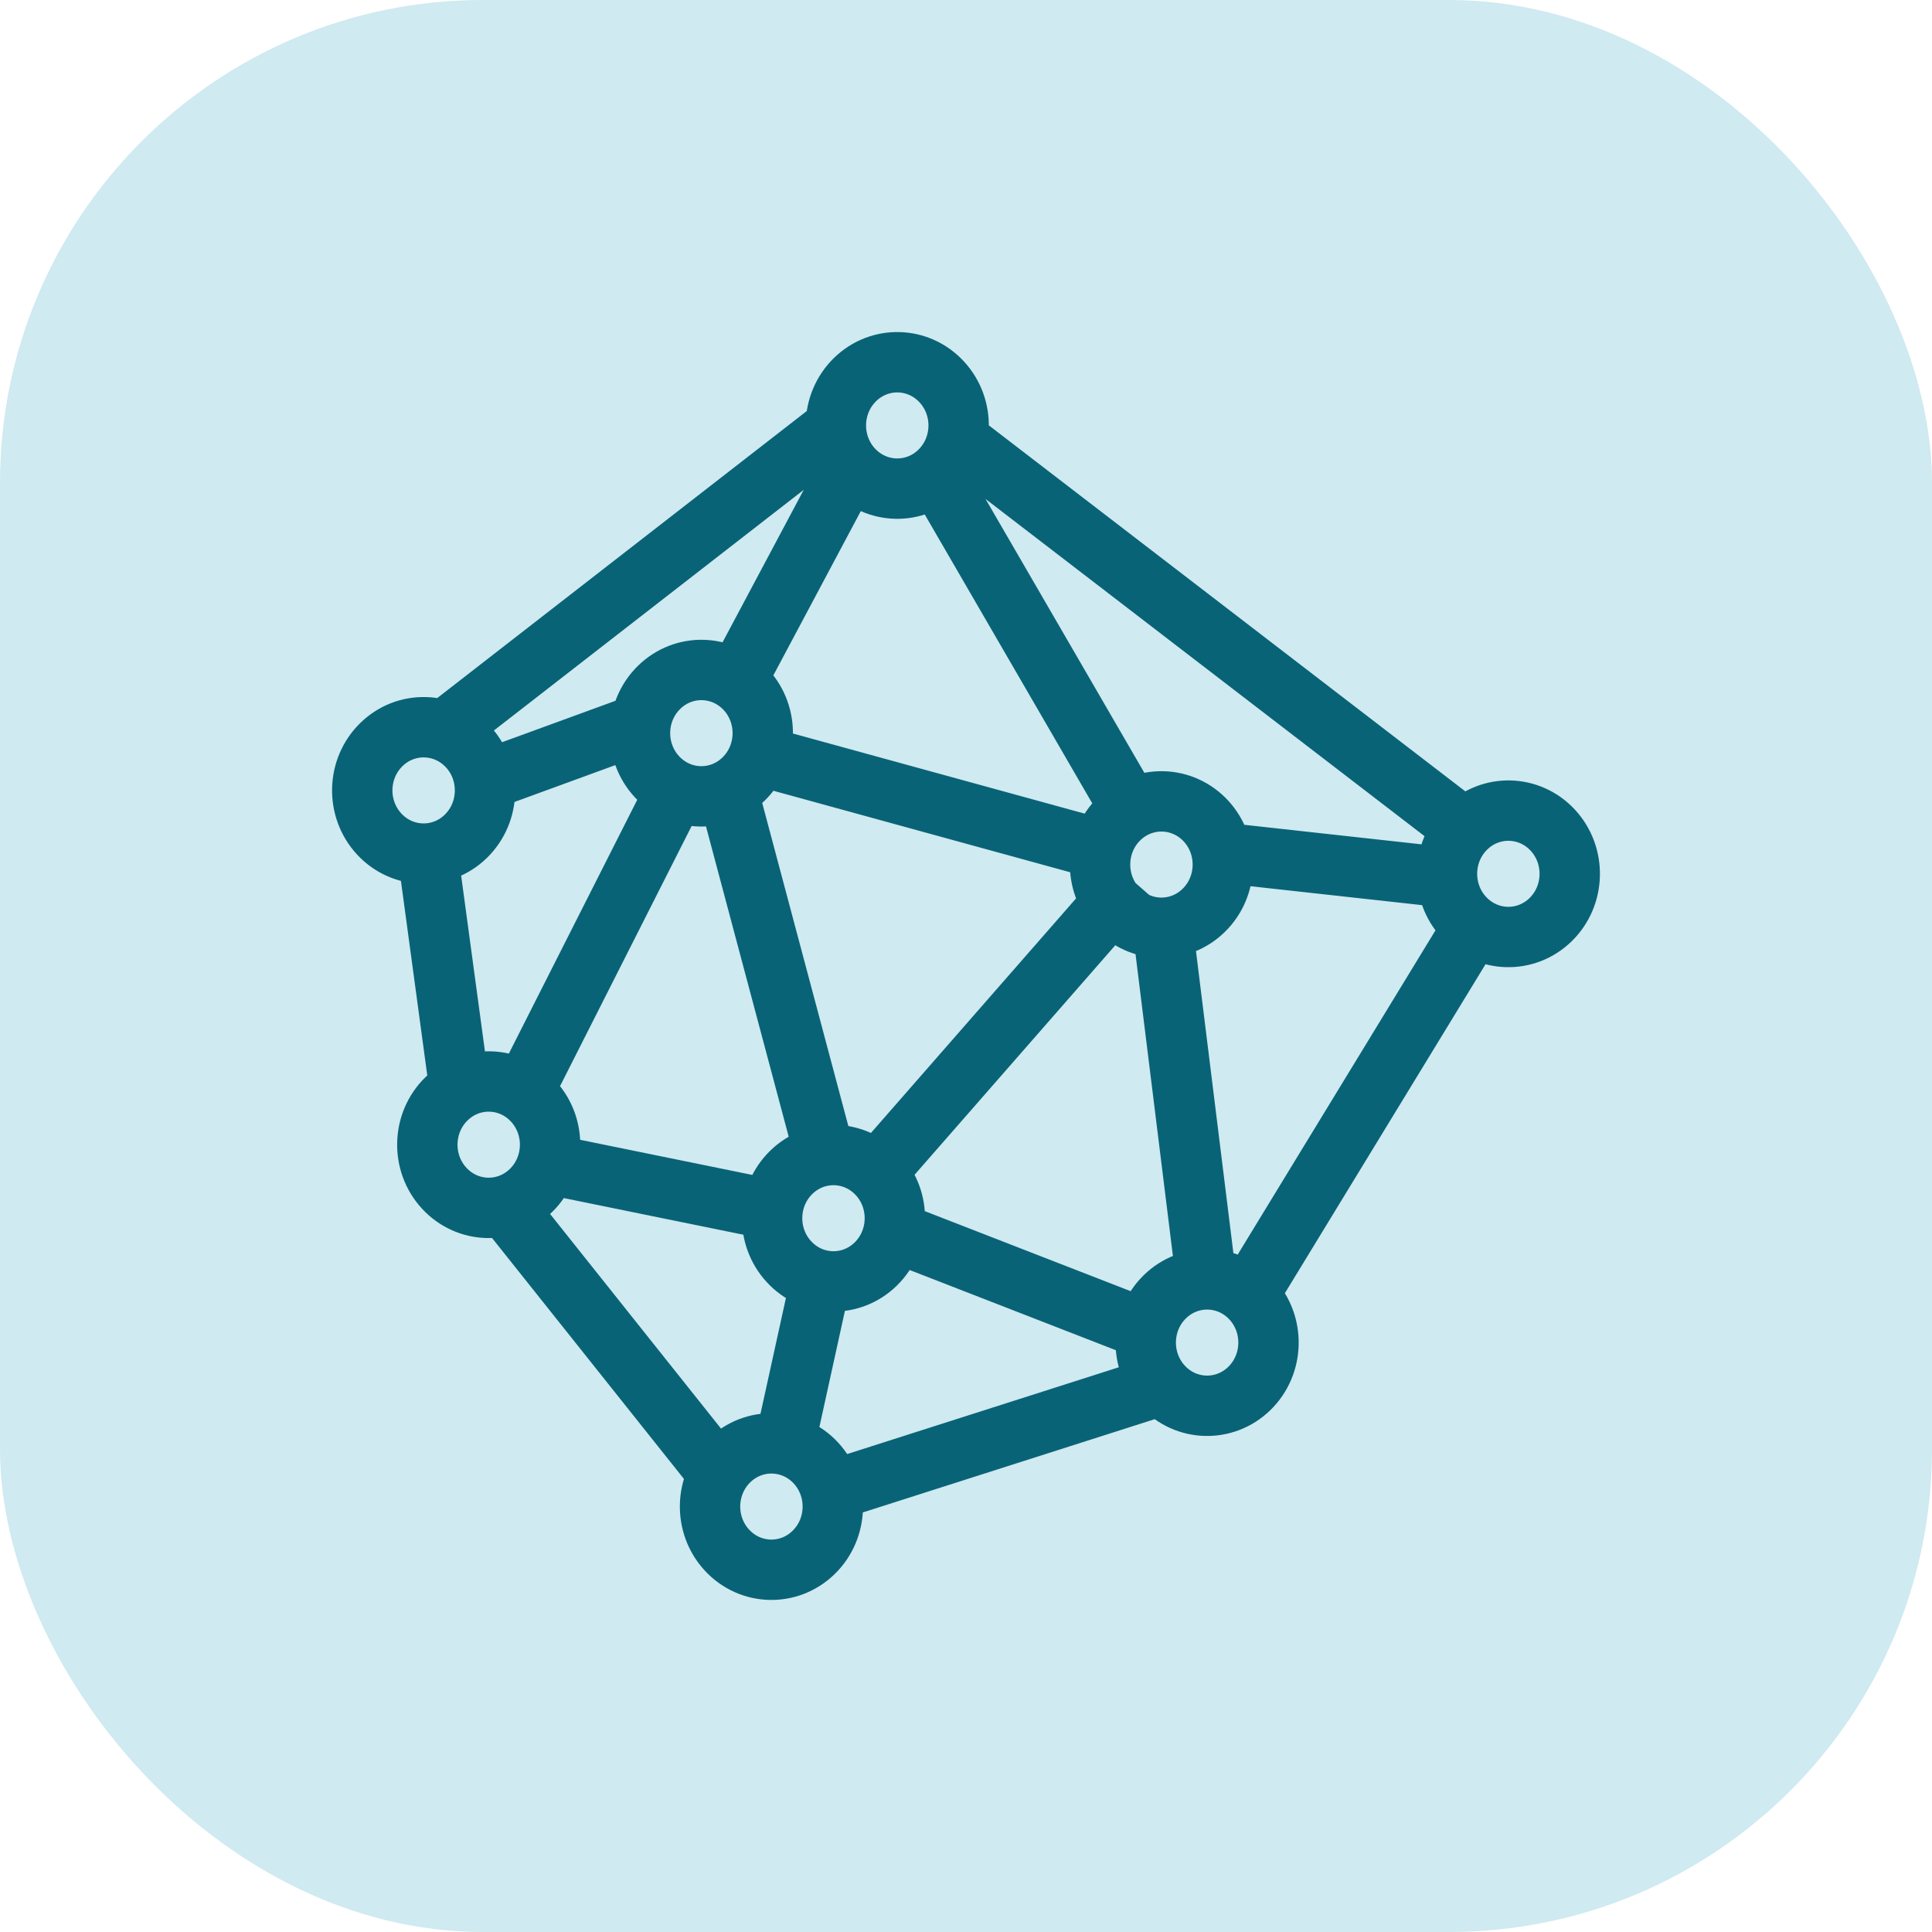
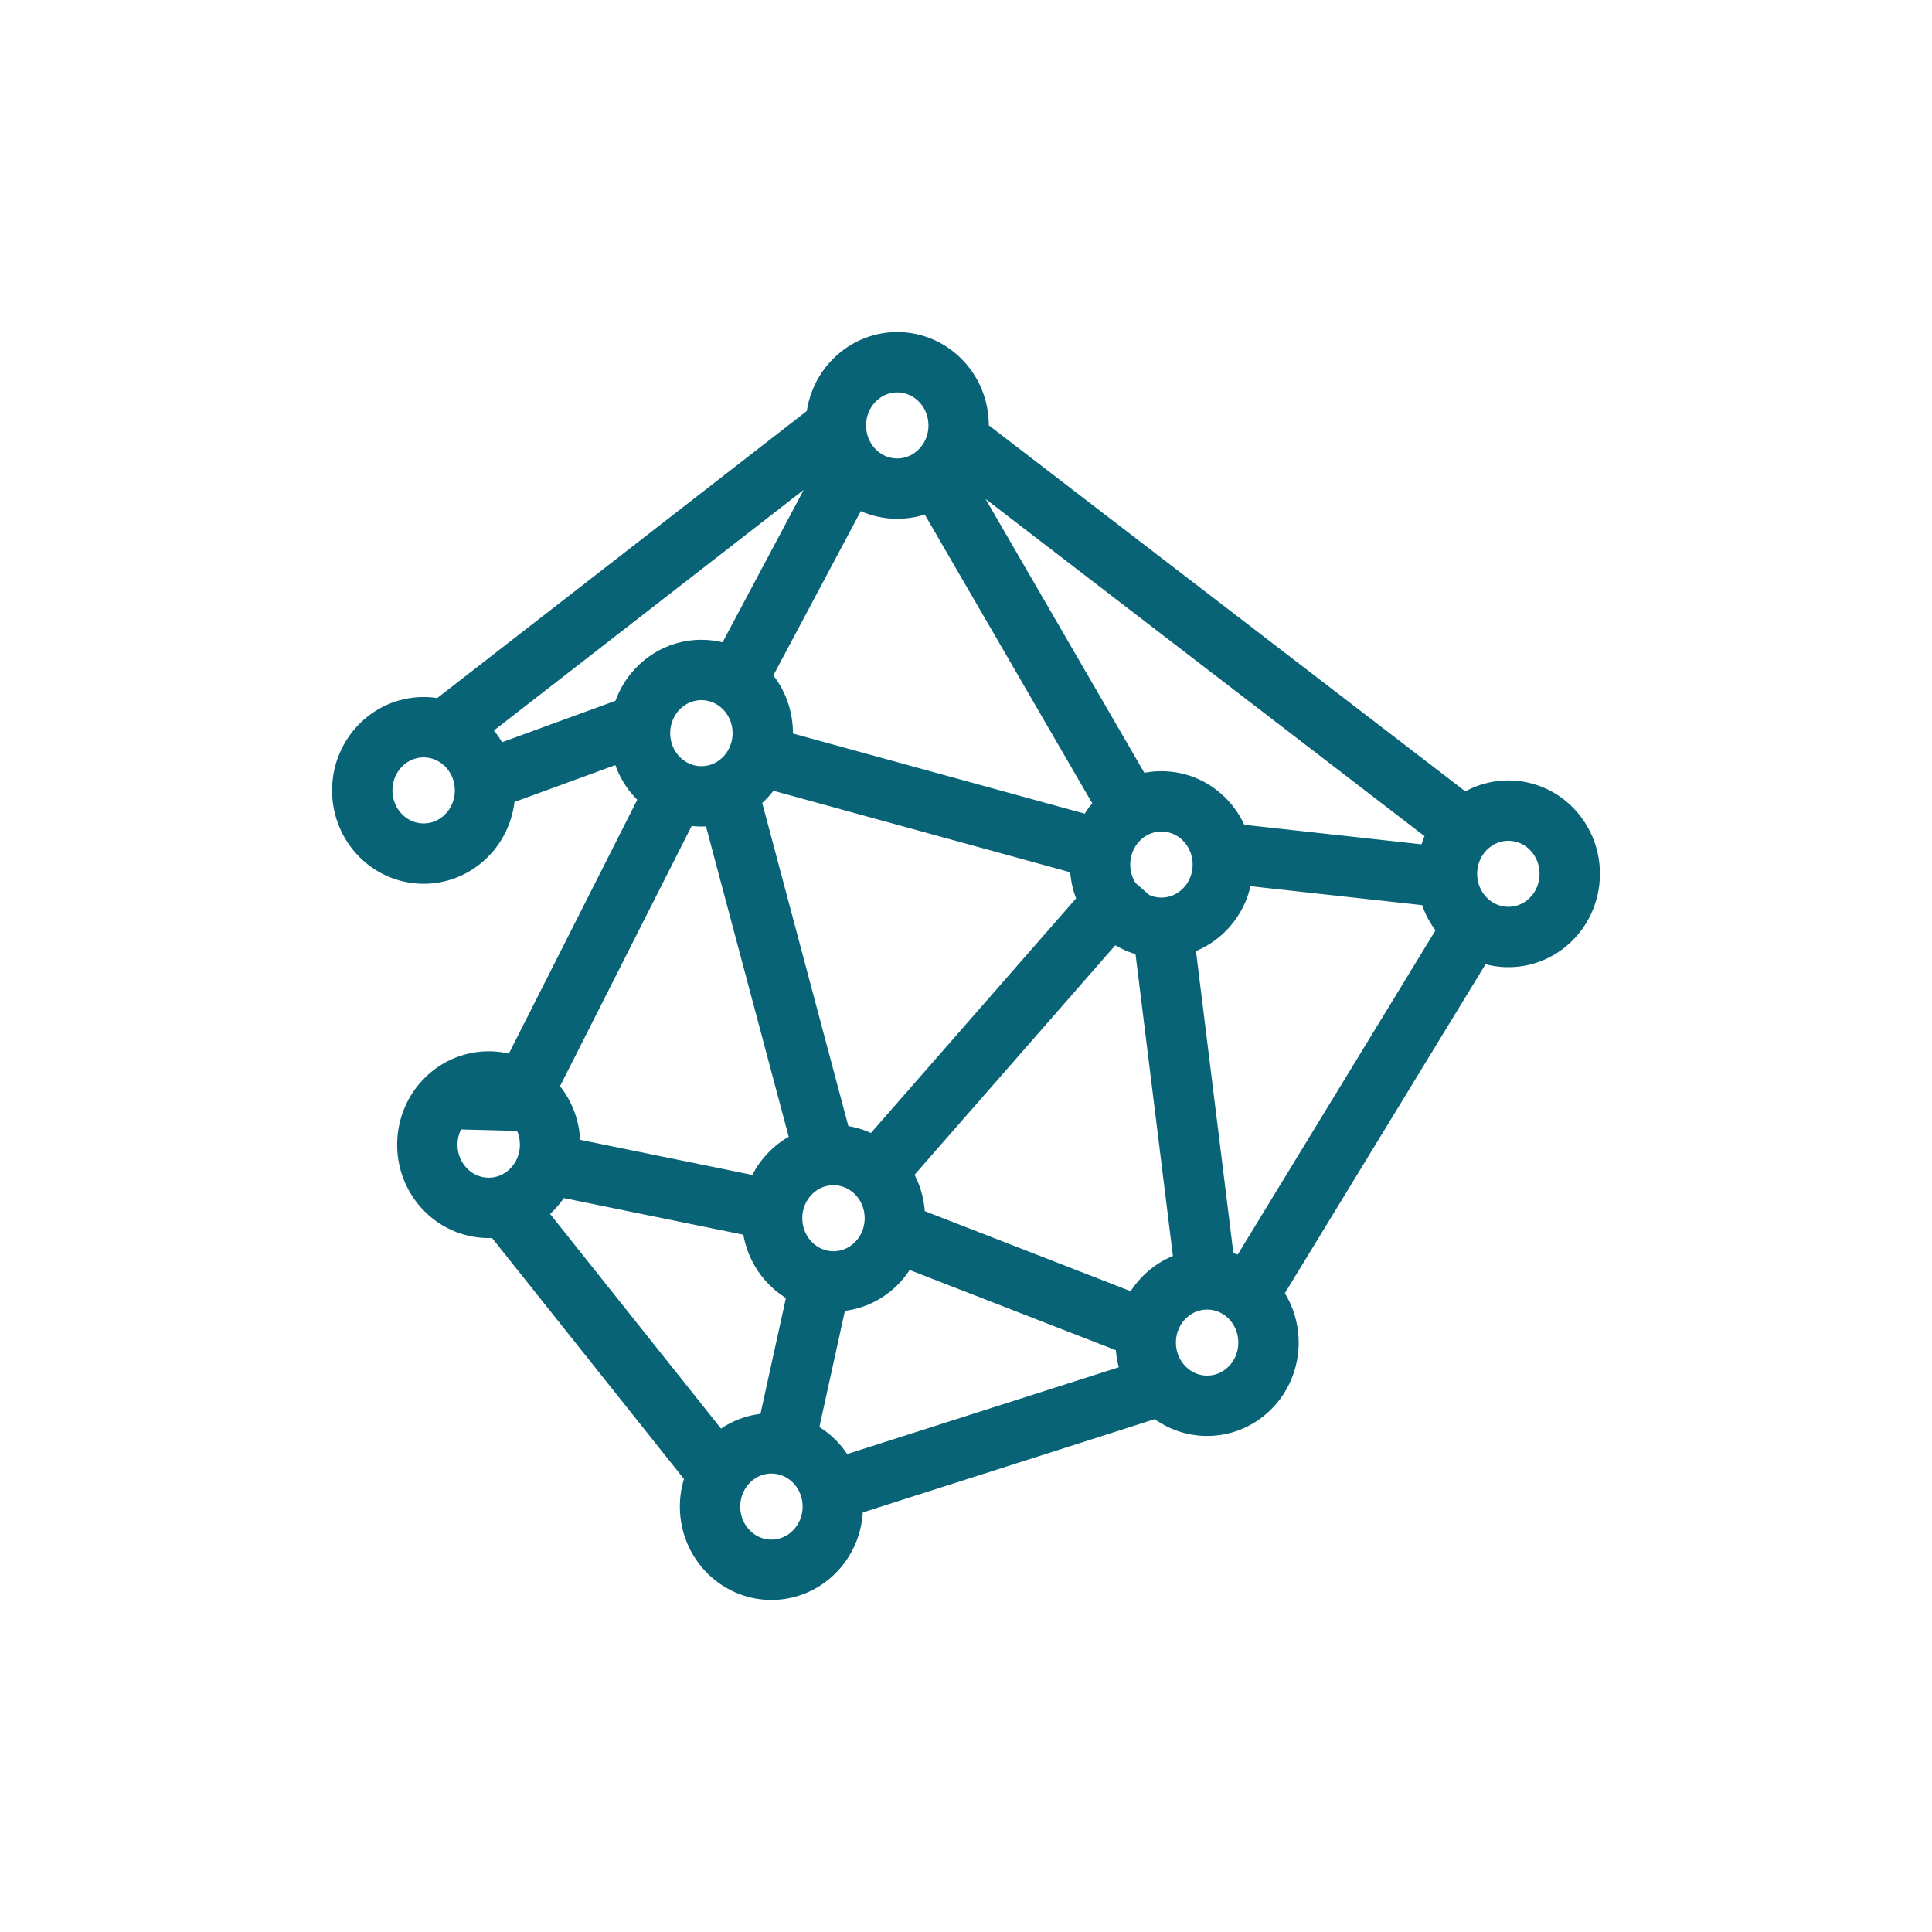
<svg xmlns="http://www.w3.org/2000/svg" width="64" height="64" viewBox="0 0 64 64" fill="none">
-   <rect width="64" height="64" rx="16" fill="#CFEAF0" />
-   <path d="M15.694 25.994L21.82 23.756M24.24 22.833L28.516 14.802M25.884 40.138L17.616 38.451M28.927 38.963L37.505 29.154M40.034 42.996L38.439 30.12M37.789 27.388L30.666 15.106M31.17 14.133L48.808 27.681M48.771 29.161L39.926 28.186M48.979 30.4L40.98 43.514M38.326 44.184L28.927 40.529M27.406 38.571L23.932 25.539M22.483 25.994L17.186 36.465M14.048 27.388L15.27 36.414M14.715 24.211L27.69 14.133M24.738 24.916L37.083 28.306M16.725 39.939L24.33 49.488M27.213 49.489L39.147 45.676M27.401 41.439L25.88 48.363M21.834 22.769C22.648 21.973 23.935 22.007 24.709 22.845C25.482 23.683 25.449 25.008 24.634 25.805C23.82 26.601 22.533 26.567 21.76 25.728C20.987 24.89 21.02 23.565 21.834 22.769ZM28.323 12.575C29.137 11.779 30.424 11.813 31.197 12.652C31.971 13.49 31.937 14.815 31.123 15.611C30.309 16.407 29.022 16.373 28.249 15.535C27.475 14.697 27.509 13.372 28.323 12.575ZM37.074 27.122C37.888 26.326 39.175 26.36 39.949 27.198C40.722 28.037 40.689 29.362 39.874 30.158C39.06 30.954 37.773 30.92 37 30.082C36.227 29.243 36.26 27.918 37.074 27.122ZM48.567 27.428C49.381 26.632 50.668 26.666 51.441 27.504C52.214 28.343 52.181 29.668 51.367 30.464C50.553 31.26 49.266 31.226 48.492 30.387C47.719 29.549 47.752 28.224 48.567 27.428ZM38.587 42.957C39.402 42.161 40.689 42.195 41.462 43.033C42.235 43.871 42.202 45.197 41.388 45.993C40.574 46.789 39.286 46.755 38.513 45.916C37.74 45.078 37.773 43.753 38.587 42.957ZM26.21 38.837C27.024 38.041 28.311 38.075 29.084 38.913C29.858 39.751 29.825 41.076 29.01 41.873C28.196 42.669 26.909 42.635 26.136 41.796C25.362 40.958 25.396 39.633 26.21 38.837ZM24.154 48.389C24.968 47.593 26.255 47.627 27.029 48.465C27.802 49.303 27.769 50.628 26.954 51.425C26.14 52.221 24.853 52.187 24.08 51.348C23.307 50.51 23.34 49.185 24.154 48.389ZM14.789 36.401C15.603 35.605 16.89 35.639 17.663 36.478C18.437 37.316 18.403 38.641 17.589 39.437C16.775 40.233 15.488 40.199 14.715 39.361C13.941 38.523 13.975 37.197 14.789 36.401ZM12.633 24.666C13.447 23.869 14.734 23.904 15.508 24.742C16.281 25.58 16.248 26.905 15.433 27.702C14.619 28.498 13.332 28.463 12.559 27.625C11.786 26.787 11.819 25.462 12.633 24.666Z" stroke="#096377" stroke-width="2" />
+   <path d="M15.694 25.994L21.82 23.756M24.24 22.833L28.516 14.802M25.884 40.138L17.616 38.451M28.927 38.963L37.505 29.154M40.034 42.996L38.439 30.12M37.789 27.388L30.666 15.106M31.17 14.133L48.808 27.681M48.771 29.161L39.926 28.186M48.979 30.4L40.98 43.514M38.326 44.184L28.927 40.529M27.406 38.571L23.932 25.539M22.483 25.994L17.186 36.465L15.27 36.414M14.715 24.211L27.69 14.133M24.738 24.916L37.083 28.306M16.725 39.939L24.33 49.488M27.213 49.489L39.147 45.676M27.401 41.439L25.88 48.363M21.834 22.769C22.648 21.973 23.935 22.007 24.709 22.845C25.482 23.683 25.449 25.008 24.634 25.805C23.82 26.601 22.533 26.567 21.76 25.728C20.987 24.89 21.02 23.565 21.834 22.769ZM28.323 12.575C29.137 11.779 30.424 11.813 31.197 12.652C31.971 13.49 31.937 14.815 31.123 15.611C30.309 16.407 29.022 16.373 28.249 15.535C27.475 14.697 27.509 13.372 28.323 12.575ZM37.074 27.122C37.888 26.326 39.175 26.36 39.949 27.198C40.722 28.037 40.689 29.362 39.874 30.158C39.06 30.954 37.773 30.92 37 30.082C36.227 29.243 36.26 27.918 37.074 27.122ZM48.567 27.428C49.381 26.632 50.668 26.666 51.441 27.504C52.214 28.343 52.181 29.668 51.367 30.464C50.553 31.26 49.266 31.226 48.492 30.387C47.719 29.549 47.752 28.224 48.567 27.428ZM38.587 42.957C39.402 42.161 40.689 42.195 41.462 43.033C42.235 43.871 42.202 45.197 41.388 45.993C40.574 46.789 39.286 46.755 38.513 45.916C37.74 45.078 37.773 43.753 38.587 42.957ZM26.21 38.837C27.024 38.041 28.311 38.075 29.084 38.913C29.858 39.751 29.825 41.076 29.01 41.873C28.196 42.669 26.909 42.635 26.136 41.796C25.362 40.958 25.396 39.633 26.21 38.837ZM24.154 48.389C24.968 47.593 26.255 47.627 27.029 48.465C27.802 49.303 27.769 50.628 26.954 51.425C26.14 52.221 24.853 52.187 24.08 51.348C23.307 50.51 23.34 49.185 24.154 48.389ZM14.789 36.401C15.603 35.605 16.89 35.639 17.663 36.478C18.437 37.316 18.403 38.641 17.589 39.437C16.775 40.233 15.488 40.199 14.715 39.361C13.941 38.523 13.975 37.197 14.789 36.401ZM12.633 24.666C13.447 23.869 14.734 23.904 15.508 24.742C16.281 25.58 16.248 26.905 15.433 27.702C14.619 28.498 13.332 28.463 12.559 27.625C11.786 26.787 11.819 25.462 12.633 24.666Z" stroke="#096377" stroke-width="2" />
</svg>